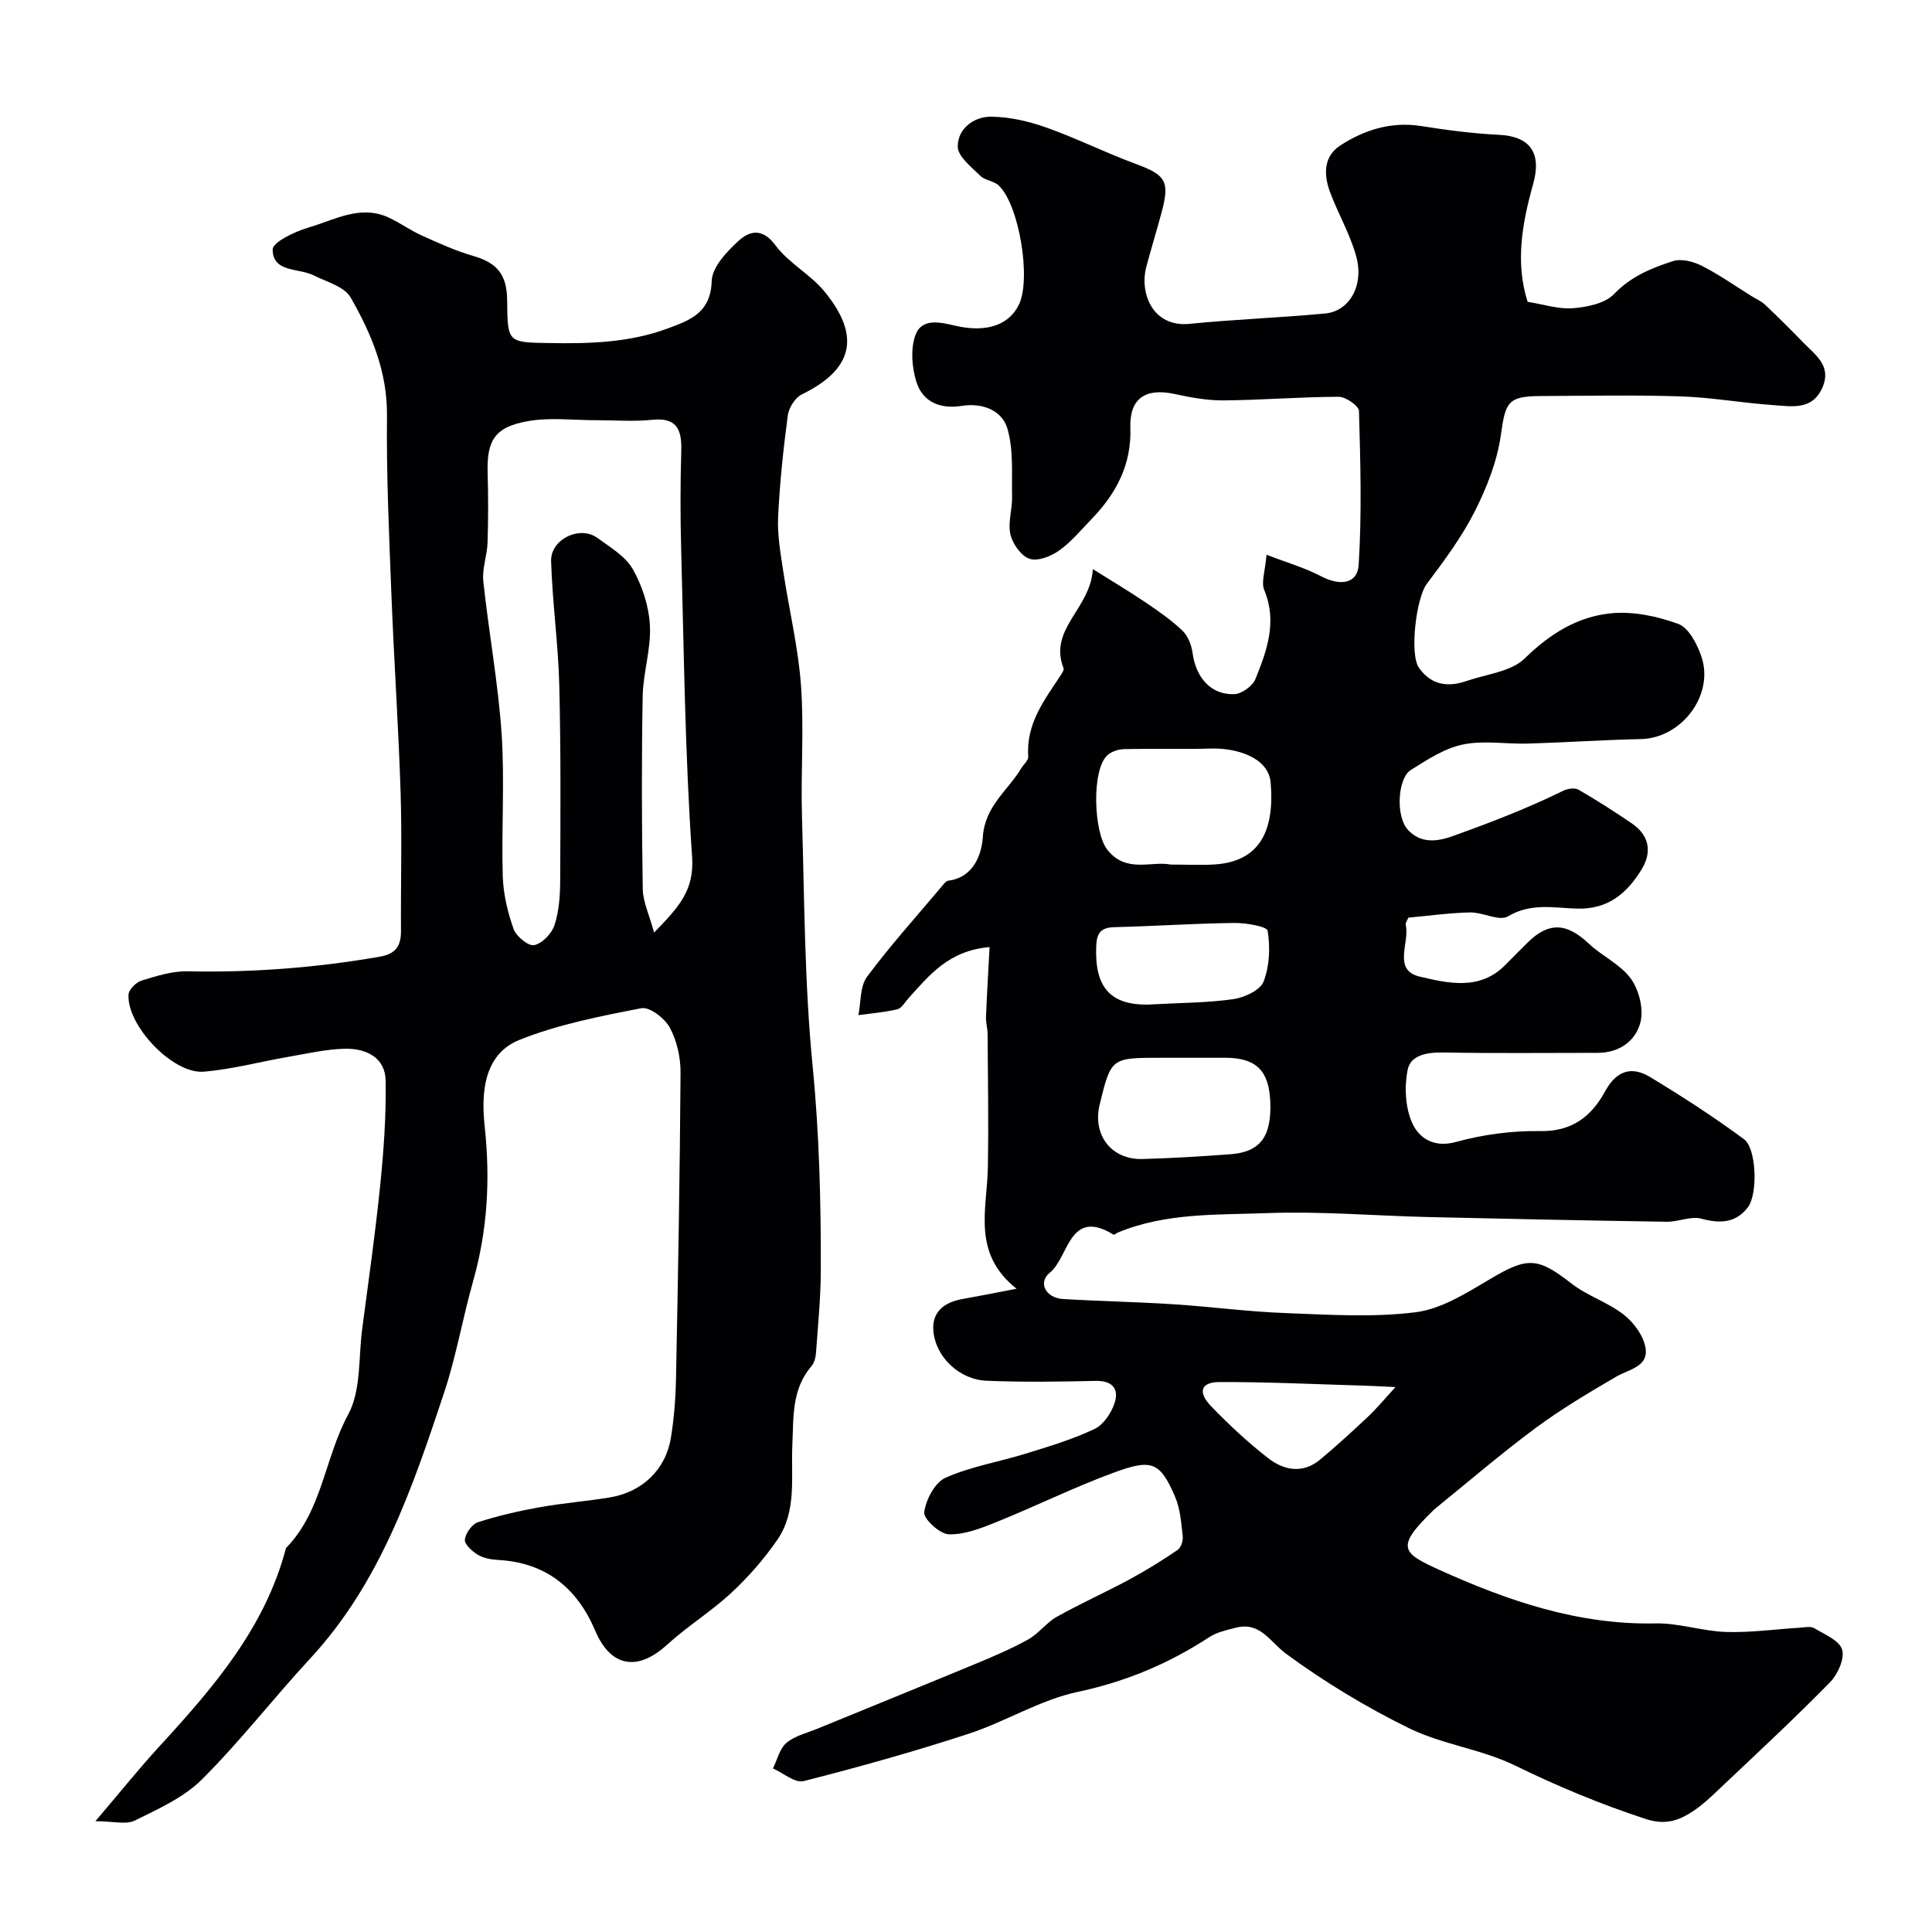
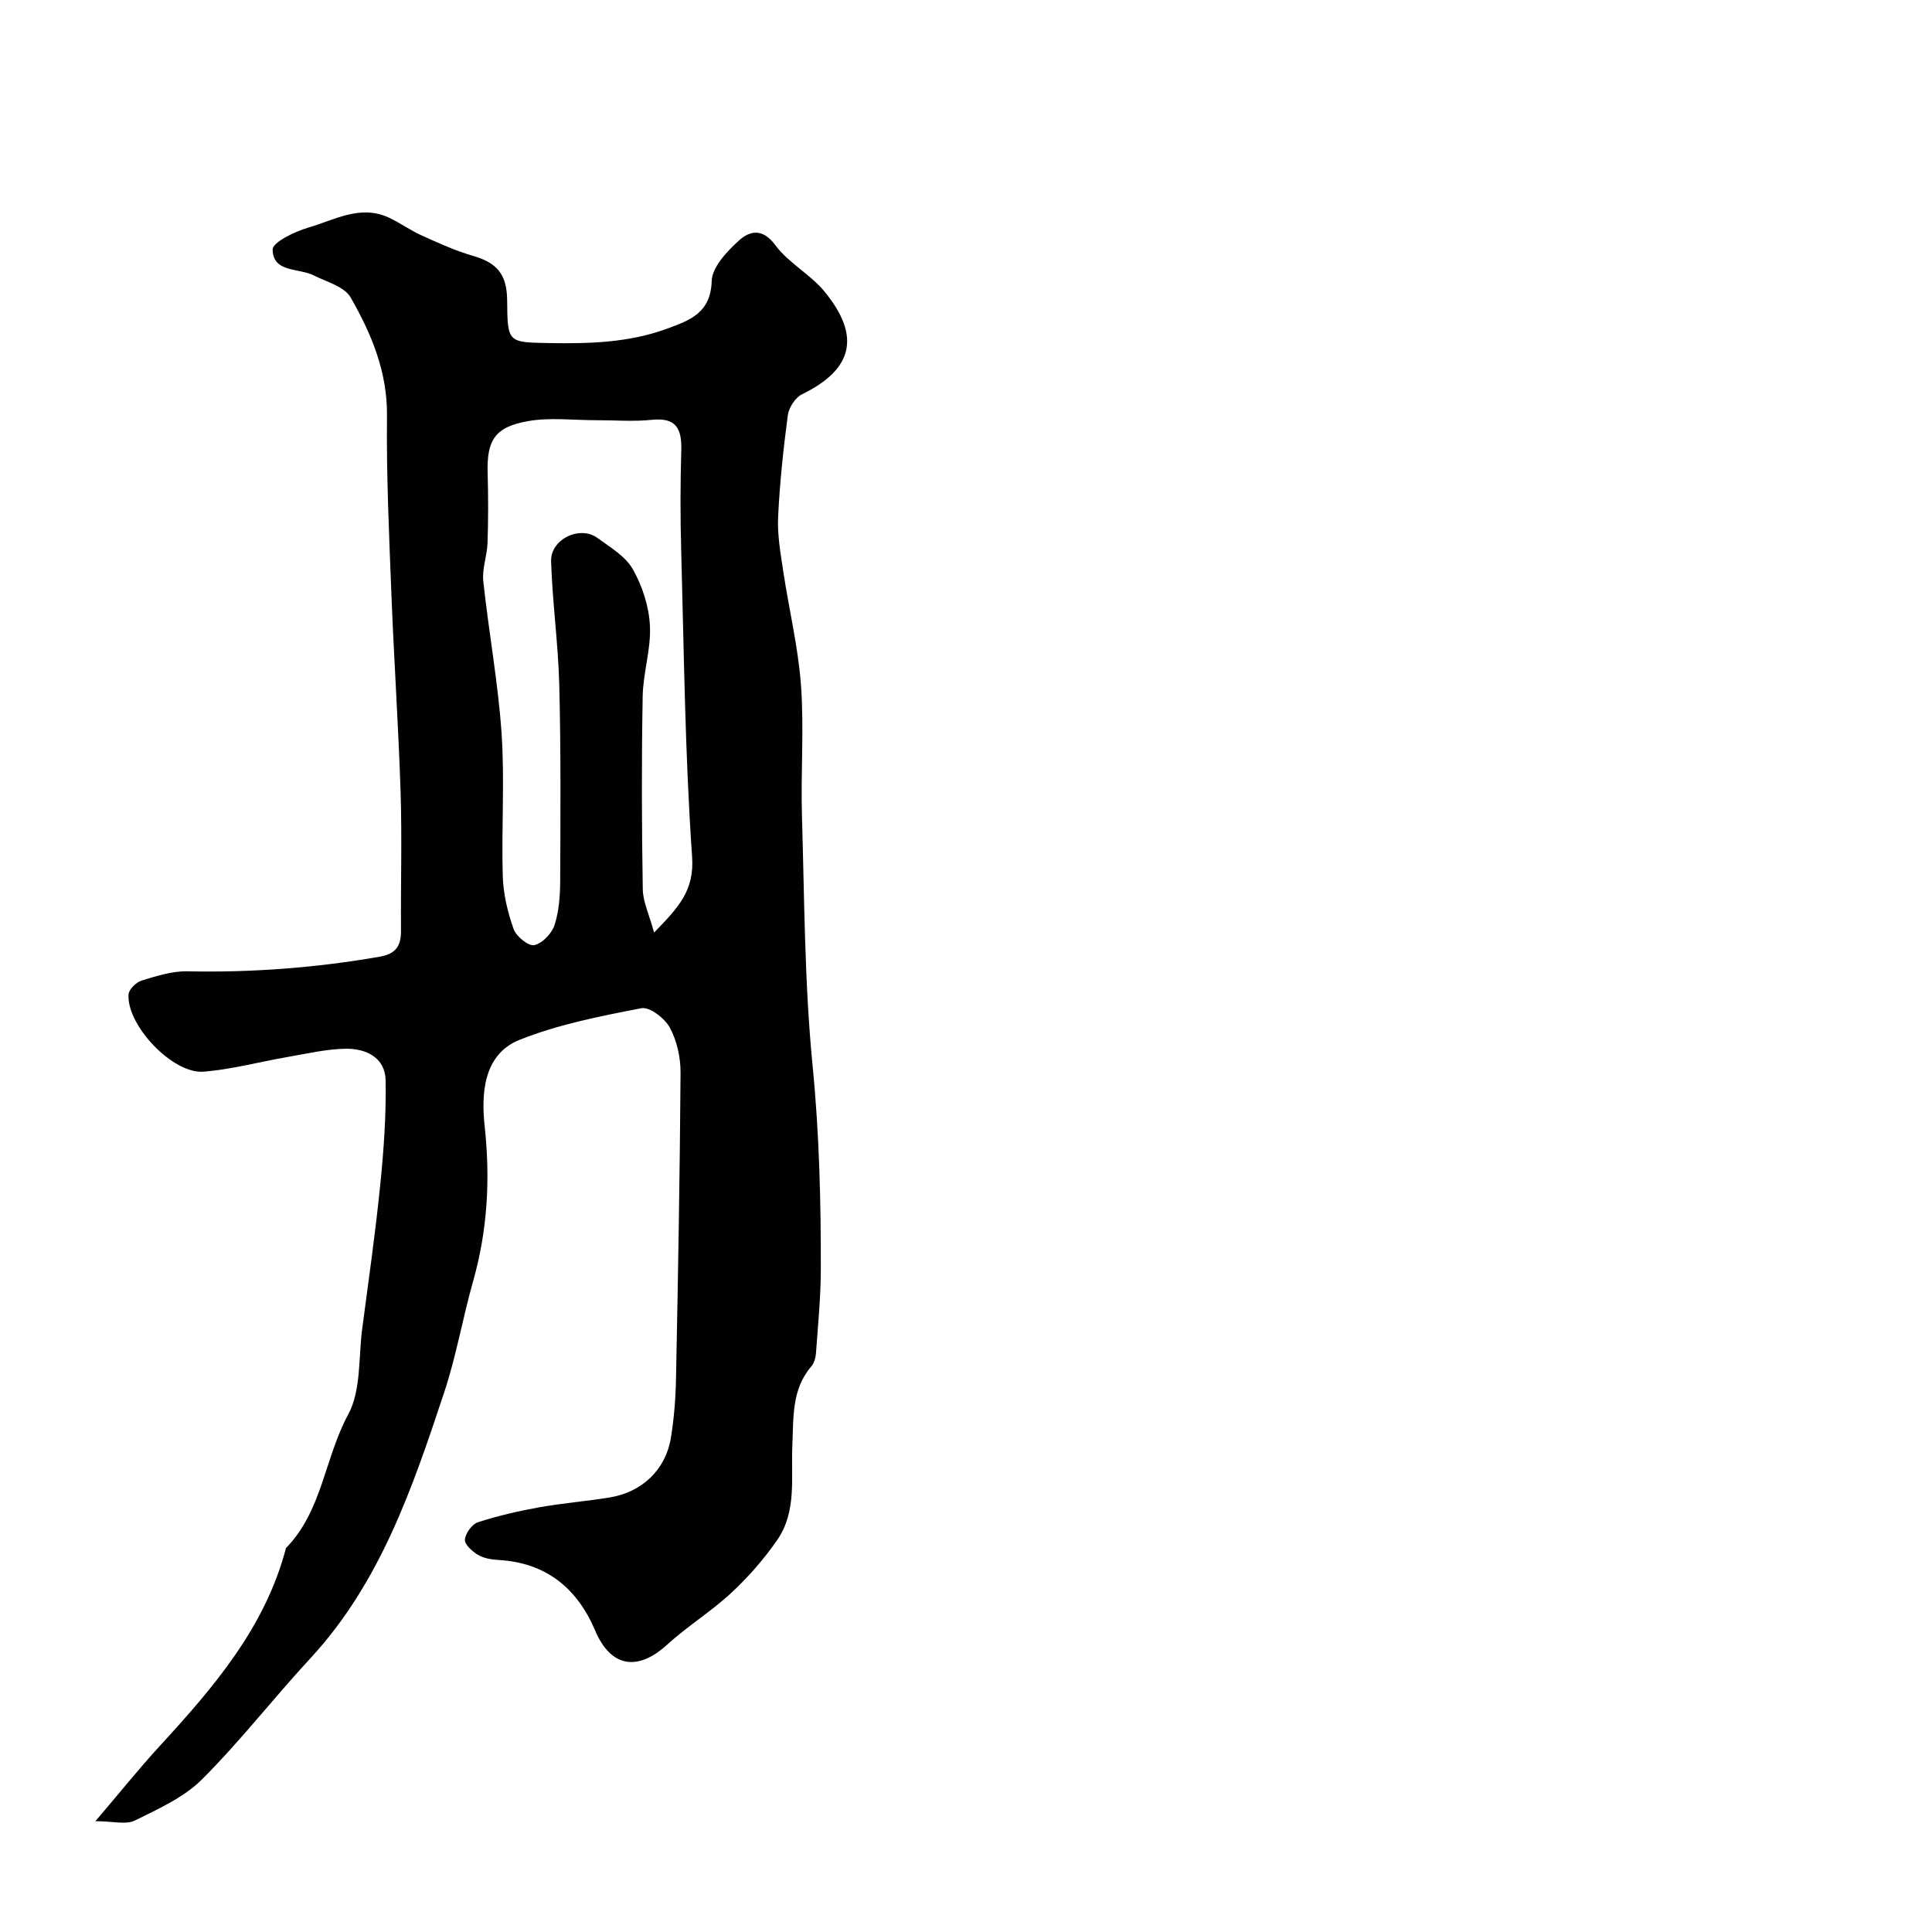
<svg xmlns="http://www.w3.org/2000/svg" enable-background="new 0 0 400 400" viewBox="0 0 400 400">
  <g fill="#010103">
-     <path d="m210.47 266.82c-9.28-7.35-6.12-16.41-5.95-24.96.18-9.29.01-18.58-.05-27.88-.01-1.13-.38-2.27-.33-3.39.19-4.78.48-9.55.74-14.51-8.51.73-12.51 5.88-16.8 10.61-.73.81-1.4 2.05-2.3 2.27-2.63.63-5.36.84-8.06 1.21.55-2.68.31-5.95 1.79-7.94 4.79-6.45 10.2-12.44 15.38-18.6.42-.5.93-1.23 1.47-1.3 5.33-.68 6.9-5.63 7.12-9 .41-6.44 5.17-9.62 7.95-14.25.5-.82 1.52-1.67 1.46-2.44-.5-6.8 3.38-11.76 6.79-16.94.26-.4.65-1.01.52-1.34-3.2-8.15 5.61-12.3 6.06-20.53 4.18 2.62 7.59 4.64 10.87 6.86 2.67 1.81 5.36 3.66 7.68 5.88 1.15 1.1 1.88 3 2.1 4.63.69 5.1 3.82 8.7 8.63 8.52 1.54-.06 3.8-1.68 4.38-3.13 2.38-5.88 4.56-11.86 1.83-18.43-.68-1.64.2-3.93.47-7.31 4.27 1.65 7.94 2.7 11.25 4.44 3.94 2.07 7.58 1.65 7.83-2.35.66-10.58.37-21.23.06-31.85-.03-1.07-2.74-2.94-4.2-2.94-7.93.02-15.86.68-23.79.75-3.4.03-6.86-.6-10.2-1.33-6.05-1.31-9.35.95-9.14 7.02.25 7.57-2.9 13.56-7.96 18.8-2.2 2.28-4.26 4.79-6.8 6.6-1.68 1.2-4.43 2.27-6.12 1.7-1.74-.59-3.5-3.08-3.95-5.04-.57-2.45.4-5.21.34-7.83-.1-4.72.33-9.68-.97-14.09-1.13-3.83-5.22-5.36-9.42-4.7-4.5.71-8.12-.77-9.44-5.03-.92-2.98-1.21-6.76-.19-9.6 1.32-3.66 5.21-2.67 8.27-1.96 6.32 1.46 11.08-.05 13.17-4.38 2.57-5.32.05-20.67-4.2-24.67-1-.94-2.83-1.03-3.8-1.99-1.84-1.83-4.67-4.01-4.67-6.06-.01-3.69 3.31-6.22 6.94-6.18 3.82.04 7.78.96 11.42 2.25 6.23 2.21 12.18 5.19 18.38 7.48 6.33 2.34 7.21 3.58 5.47 10.07-1.01 3.76-2.16 7.49-3.16 11.25-1.48 5.58 1.39 12.59 8.92 11.84 9.34-.93 18.73-1.27 28.08-2.14 5.06-.47 8.12-5.82 6.44-11.88-1.27-4.59-3.76-8.82-5.43-13.32-1.31-3.53-1.34-7.33 2.12-9.58 5.02-3.26 10.57-5.01 16.79-4.03 5.32.84 10.69 1.55 16.06 1.81 6.45.31 8.92 3.71 7.1 10.2-2.27 8.08-3.74 16.24-1.14 24.38 3.32.52 6.43 1.57 9.43 1.32 2.94-.24 6.61-.99 8.47-2.94 3.5-3.65 7.76-5.38 12.2-6.81 1.72-.56 4.2.08 5.94.96 3.56 1.8 6.85 4.13 10.24 6.24.97.6 2.06 1.06 2.88 1.83 2.71 2.56 5.36 5.2 7.96 7.88 2.46 2.54 5.83 4.75 3.95 9.18-2.07 4.88-6.39 3.98-10.22 3.72-6.38-.43-12.73-1.59-19.11-1.8-9.69-.32-19.4-.12-29.1-.07-6.81.03-7.24 1.33-8.18 8.06-.77 5.46-2.93 10.93-5.45 15.9-2.69 5.31-6.33 10.18-9.92 14.97-2.14 2.86-3.59 14.48-1.59 17.33 2.56 3.64 6.04 4.06 9.93 2.71 4.09-1.41 9.16-1.9 11.97-4.65 5.18-5.08 10.92-8.65 17.82-9.34 4.57-.46 9.59.59 13.96 2.19 2.16.79 3.9 4.15 4.78 6.71 2.76 8-4.1 16.98-12.54 17.14-7.77.16-15.53.7-23.3.93-4.52.14-9.19-.71-13.52.19-3.81.79-7.39 3.15-10.79 5.28-2.71 1.7-3.19 9.56-.6 12.38 2.39 2.61 5.53 2.64 9.06 1.38 7.86-2.8 15.61-5.79 23.1-9.46.9-.44 2.39-.68 3.15-.23 3.78 2.18 7.46 4.54 11.07 7 3.59 2.46 4.21 5.91 2.02 9.49-3.02 4.92-6.91 8.34-13.44 8.14-4.69-.14-9.52-1.24-14.23 1.6-1.79 1.08-5.2-.86-7.85-.81-4.27.09-8.52.69-12.79 1.08-.23.6-.63 1.1-.54 1.49.88 3.67-2.81 9.38 2.91 10.72 5.84 1.37 12.46 2.95 17.72-2.43 1.51-1.55 3.06-3.07 4.59-4.6 4.34-4.33 8.09-4.14 12.65.17 2.75 2.6 6.55 4.29 8.71 7.24 1.7 2.33 2.7 6.24 2.04 8.97-.94 3.92-4.35 6.43-8.88 6.43-10.67 0-21.33.12-32-.07-3.31-.06-6.73.51-7.34 3.58-.71 3.54-.5 7.86.97 11.08 1.38 3.01 4.4 5.14 9.03 3.86 5.63-1.55 11.66-2.35 17.5-2.25 6.61.11 10.6-3.13 13.38-8.23 2.35-4.31 5.48-5.27 9.3-2.97 6.66 4.02 13.21 8.27 19.47 12.89 2.57 1.9 2.89 11.29.8 14.07-2.43 3.23-5.72 3.45-9.62 2.38-2.18-.6-4.8.67-7.21.63-16.43-.25-32.87-.59-49.3-.97-11.1-.26-22.22-1.23-33.3-.82-10.41.39-21.07-.11-31.04 4.03-.31.13-.72.52-.87.43-9.21-5.65-9.24 4.69-13.18 7.86-2.57 2.06-.85 5.26 2.73 5.47 7.59.45 15.2.59 22.79 1.08 7.7.49 15.37 1.53 23.08 1.82 9.03.34 18.19.95 27.09-.16 5.35-.67 10.56-3.97 15.39-6.84 7.79-4.64 9.86-4.6 16.89.88 3.31 2.57 7.59 3.9 10.88 6.49 2.1 1.66 4.14 4.46 4.49 6.99.53 3.79-3.5 4.3-6.12 5.83-5.71 3.34-11.44 6.74-16.75 10.68-7.16 5.31-13.93 11.15-20.86 16.76-.13.1-.24.23-.36.35-7.73 7.52-6.37 8.68 1.37 12.19 14.25 6.44 28.78 11.42 44.76 11.09 4.85-.1 9.71 1.61 14.59 1.77 5.08.16 10.2-.57 15.3-.88 1-.06 2.22-.35 2.96.09 2.14 1.28 5.22 2.54 5.79 4.44.56 1.88-.9 5.13-2.5 6.76-7.12 7.27-14.59 14.22-21.99 21.21-2.27 2.14-4.53 4.42-7.18 6-2.65 1.59-5.29 2.31-9 1.1-9.31-3.05-18.21-6.75-27.02-11.06-6.93-3.39-15.04-4.34-21.97-7.73-8.88-4.35-17.47-9.55-25.44-15.4-3.37-2.47-5.32-6.73-10.46-5.4-1.86.48-3.87.91-5.44 1.93-8.41 5.5-17.32 9.24-27.3 11.36-7.78 1.65-14.9 6.16-22.55 8.66-11.26 3.68-22.68 6.88-34.16 9.8-1.78.45-4.21-1.68-6.35-2.62.9-1.81 1.39-4.12 2.81-5.31 1.76-1.47 4.28-2.05 6.49-2.96 10.81-4.44 21.64-8.82 32.43-13.3 3.77-1.56 7.54-3.16 11.1-5.13 2.17-1.2 3.76-3.47 5.92-4.69 4.93-2.76 10.11-5.08 15.09-7.76 3.41-1.84 6.72-3.9 9.93-6.08.71-.48 1.18-1.93 1.07-2.86-.31-2.74-.5-5.63-1.56-8.11-3.16-7.39-4.9-7.93-12.87-4.99-8.21 3.03-16.09 6.93-24.22 10.21-3.13 1.26-6.55 2.61-9.79 2.5-1.86-.06-5.25-3.19-5.08-4.56.34-2.61 2.21-6.17 4.41-7.15 5.28-2.34 11.17-3.3 16.74-5.03 4.79-1.49 9.65-2.94 14.15-5.09 1.86-.89 3.48-3.35 4.14-5.43.91-2.87-.52-4.58-3.97-4.5-7.51.17-15.04.28-22.55-.03-5.68-.23-10.59-4.95-11.03-10.35-.31-3.82 2.14-5.8 5.7-6.51 3.56-.65 7.08-1.32 11.53-2.19zm31.91-87.82c3.49 0 6.33.16 9.15-.03 8.79-.58 12.46-6.36 11.54-16.95-.46-5.36-7.37-7.19-12.32-7.04-6 .18-12.02-.02-18.03.12-1.19.03-2.65.51-3.49 1.3-3.27 3.11-2.79 15.88-.01 19.47 3.91 5.04 9.19 2.32 13.16 3.13zm2.48 40c-1.5 0-3 0-4.49 0-10.33 0-10.33 0-12.69 9.67-1.54 6.31 2.41 11.47 8.87 11.29 6.09-.17 12.17-.53 18.24-.99 6.19-.47 8.53-3.73 8.2-11-.29-6.32-2.93-8.92-9.15-8.97-2.99-.02-5.98 0-8.98 0zm-7.39-11c7.43-.41 12.74-.38 17.94-1.15 2.28-.34 5.51-1.84 6.2-3.62 1.24-3.2 1.4-7.1.84-10.52-.15-.92-4.53-1.65-6.95-1.62-8.27.1-16.53.67-24.79.87-2.86.07-3.65 1.28-3.75 3.96-.36 8.68 3.12 12.09 10.51 12.08zm51.45 79.18c-3.35-.16-4.84-.25-6.33-.29-10.05-.29-20.1-.79-30.15-.75-3.83.02-4.5 2.09-1.71 4.99 3.7 3.83 7.62 7.5 11.82 10.76 3.26 2.54 7.18 3.3 10.78.29 3.4-2.84 6.68-5.83 9.9-8.87 1.77-1.66 3.31-3.54 5.69-6.13z" />
    <path d="m19.75 377.06c5.09-5.97 9.06-10.93 13.35-15.6 11.13-12.12 21.8-24.5 26.11-40.95 7.51-7.67 8-18.66 12.88-27.66 2.7-4.98 2.11-11.76 2.9-17.74 1.3-9.88 2.72-19.75 3.72-29.65.73-7.22 1.26-14.51 1.13-21.76-.08-4.77-4.09-6.64-8.3-6.57-4.03.07-8.06 1.03-12.07 1.72-5.78 1-11.51 2.56-17.33 3.03-6.37.51-15.93-9.6-15.53-15.98.07-1.05 1.57-2.53 2.69-2.88 3.08-.94 6.32-1.98 9.47-1.92 13.41.28 26.67-.73 39.87-3.03 3.36-.59 4.4-2.27 4.38-5.39-.07-9.54.22-19.09-.08-28.63-.44-13.72-1.38-27.43-1.91-41.15-.48-12.26-1.04-24.54-.91-36.8.1-9.12-3.23-17.01-7.53-24.52-1.29-2.25-4.95-3.21-7.63-4.56-3.11-1.57-8.46-.54-8.51-5.35-.02-1.54 4.64-3.75 7.48-4.58 5.34-1.56 10.65-4.76 16.52-2.06 2.35 1.08 4.48 2.65 6.84 3.71 3.48 1.57 6.98 3.18 10.63 4.23 4.94 1.42 7.03 3.8 7.08 9.18.08 8.84.08 8.73 8.84 8.88 8.26.14 16.44-.09 24.32-3 4.71-1.74 8.99-3.24 9.19-9.86.09-2.87 3.13-6.08 5.58-8.32 2.22-2.03 4.9-2.74 7.59.9 2.73 3.7 7.26 6.04 10.2 9.63 7.61 9.28 5.84 16.13-4.7 21.27-1.38.67-2.7 2.75-2.91 4.33-.93 7-1.68 14.04-2.01 21.09-.17 3.73.51 7.52 1.07 11.24 1.18 7.89 3.1 15.71 3.67 23.63.65 8.99-.07 18.07.2 27.09.51 17.22.52 34.51 2.2 51.63 1.39 14.09 1.73 28.12 1.7 42.2-.01 5.77-.59 11.54-1 17.3-.07.93-.37 2.04-.95 2.72-4.12 4.76-3.68 10.64-3.94 16.26-.31 6.7.97 13.73-3.11 19.66-2.73 3.96-5.98 7.68-9.5 10.95-4.18 3.89-9.13 6.94-13.35 10.79-6.13 5.59-11.67 4.6-14.86-2.93-3.76-8.85-10.22-14.1-20.11-14.64-1.43-.08-3-.36-4.19-1.07-1.17-.7-2.78-2.16-2.68-3.14.13-1.32 1.48-3.2 2.71-3.6 4.15-1.35 8.45-2.32 12.75-3.1 4.81-.86 9.71-1.24 14.53-2.03 6.71-1.1 11.59-5.76 12.66-12.34.66-4.04.98-8.17 1.06-12.27.42-21.1.8-42.2.94-63.3.02-3.15-.74-6.62-2.22-9.36-1.04-1.93-4.18-4.35-5.89-4.02-8.53 1.65-17.21 3.35-25.23 6.55-7.6 3.04-7.91 11.41-7.22 17.82 1.19 11.02.61 21.54-2.38 32.12-2.17 7.67-3.51 15.59-6.02 23.13-6.53 19.66-13.18 39.31-27.71 55.01-7.61 8.22-14.5 17.14-22.42 25.04-3.76 3.75-9.05 6.12-13.93 8.53-1.83.88-4.48.12-8.13.12zm115.67-183.98c5.1-5.25 8.36-8.71 7.87-15.71-1.47-21.15-1.68-42.4-2.26-63.61-.19-6.82-.18-13.66.02-20.49.13-4.45-1-6.89-6.1-6.35-3.79.4-7.65.07-11.49.08-4.68.01-9.48-.61-14.03.17-6.99 1.2-8.66 3.97-8.47 10.74.14 4.83.14 9.66-.02 14.49-.09 2.65-1.15 5.34-.88 7.91 1.12 10.54 3.07 21 3.79 31.56.66 9.8-.05 19.69.24 29.53.11 3.68 1.01 7.45 2.24 10.93.54 1.53 3.06 3.59 4.26 3.35 1.67-.34 3.64-2.39 4.21-4.13.94-2.89 1.17-6.11 1.18-9.2.06-13.52.15-27.05-.19-40.57-.22-8.54-1.43-17.06-1.69-25.6-.14-4.54 5.96-7.45 9.57-4.82 2.65 1.93 5.81 3.79 7.34 6.48 1.98 3.48 3.35 7.72 3.55 11.7.25 4.83-1.41 9.72-1.5 14.61-.24 13.32-.2 26.65.02 39.98.06 2.64 1.35 5.27 2.34 8.95z" />
  </g>
</svg>